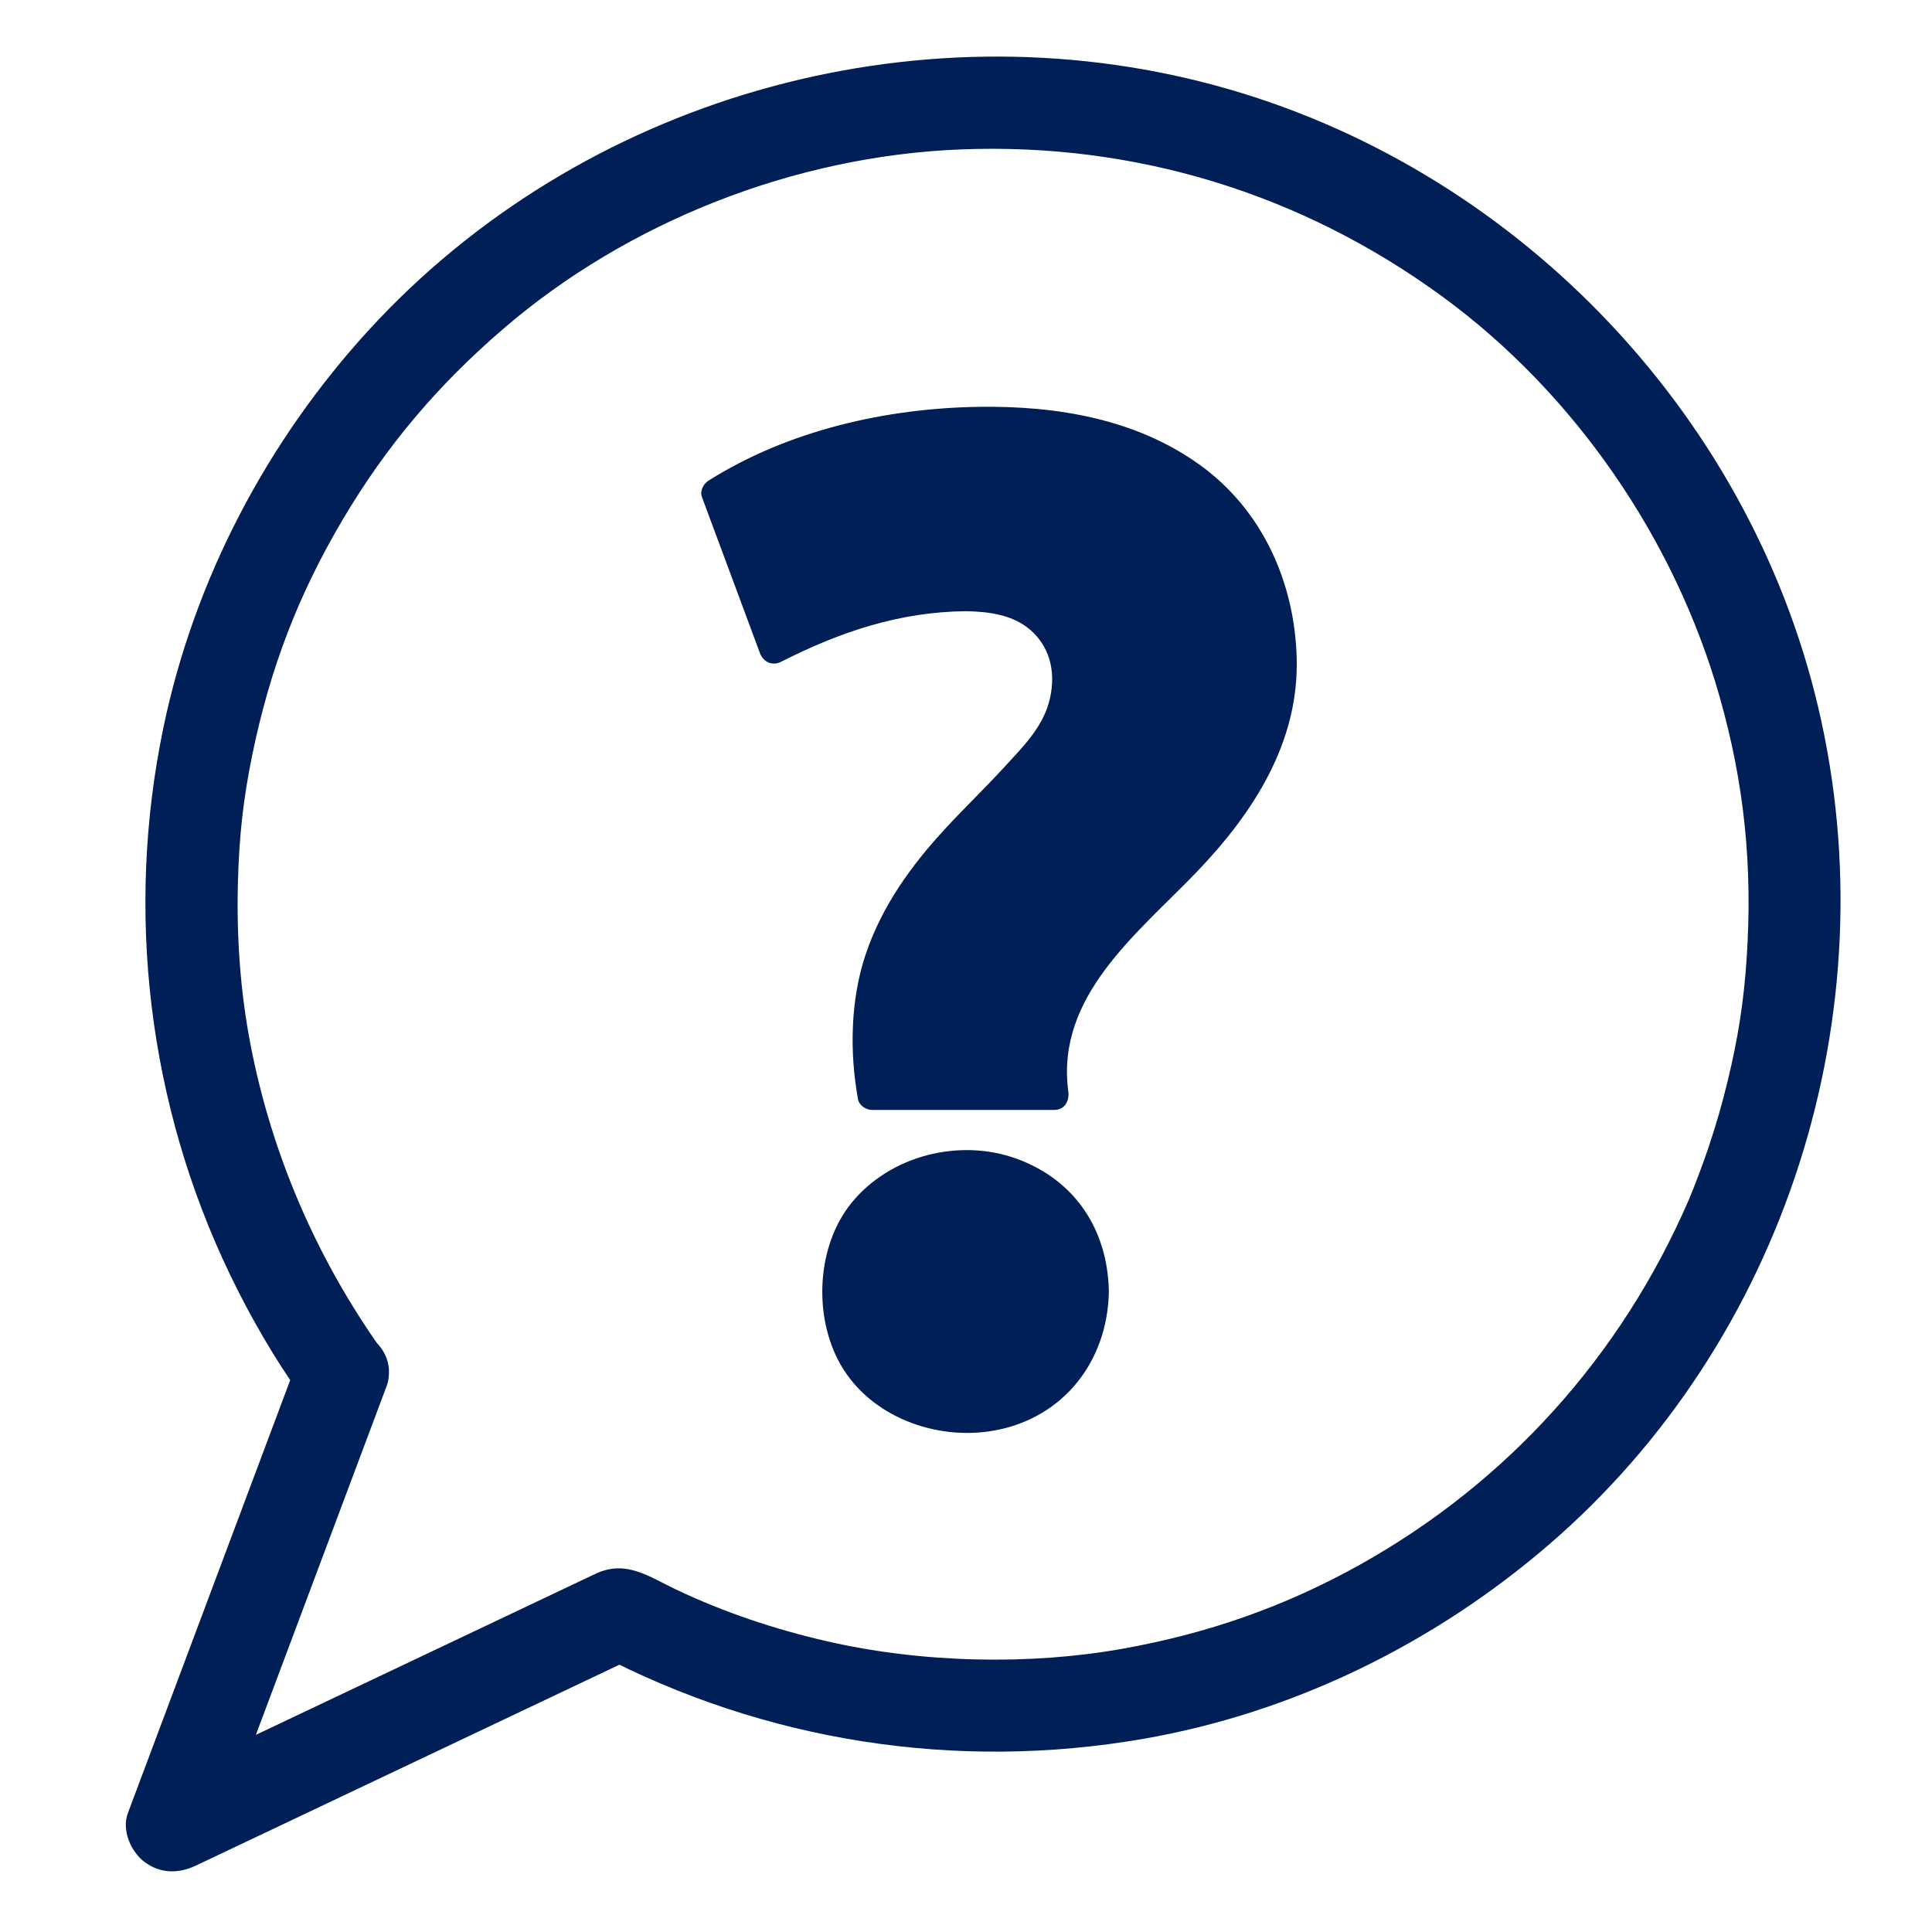
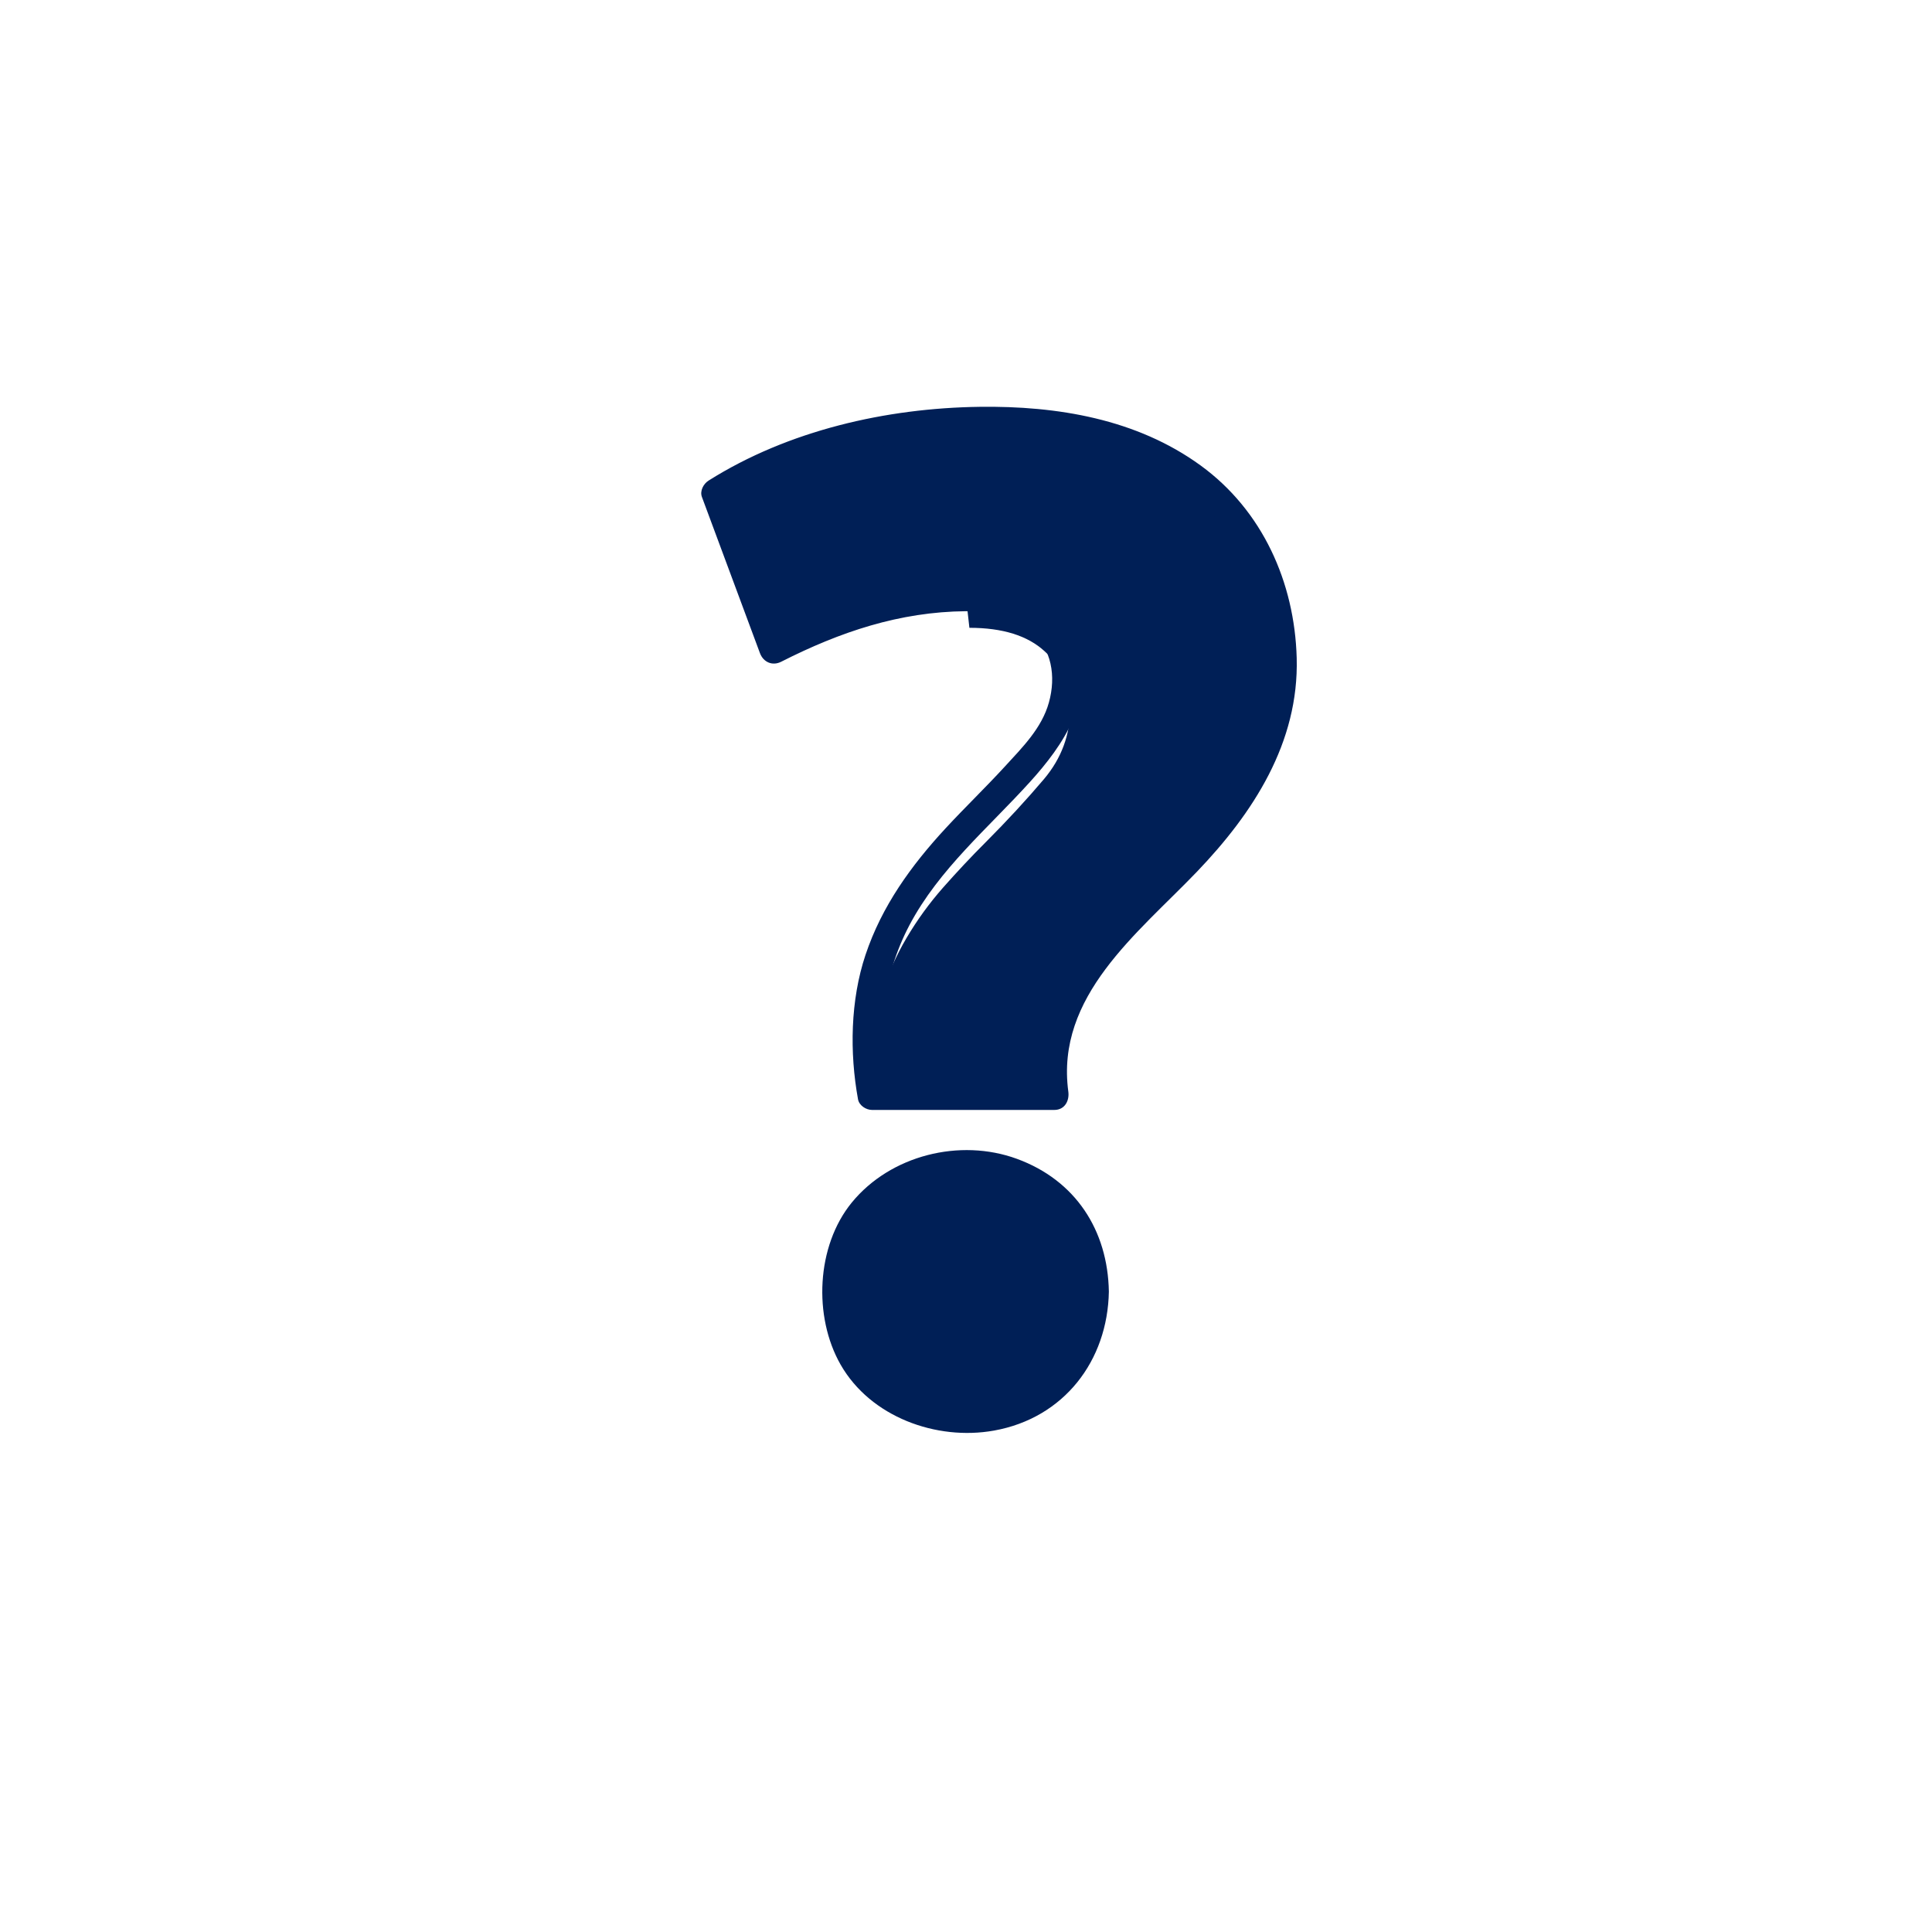
<svg xmlns="http://www.w3.org/2000/svg" id="uuid-52f46475-b88e-4068-9933-6afa92d01716" width="100" height="100" viewBox="0 0 500 500">
  <defs>
    <style>.uuid-4f9ea82e-3924-4ad7-a2fd-147f353ccd53{fill:#001f56;stroke-width:0px;}</style>
  </defs>
-   <path class="uuid-4f9ea82e-3924-4ad7-a2fd-147f353ccd53" d="m76.929,352.31c-12.792,34.12-25.584,68.24-38.375,102.359-1.822,4.86-3.644,9.72-5.466,14.58-1.647,4.393.79,9.991,4.3,12.614,4.092,3.058,8.789,3.091,13.328.938,33.821-16.04,67.642-32.08,101.463-48.12,4.793-2.273,9.586-4.546,14.379-6.82h-12.113c43.541,22.9,93.115,30.574,141.556,22.131,38.703-6.746,74.999-24.561,104.723-50.127,61.504-52.899,88.383-138.048,69.825-216.822-18.195-77.229-79.531-140.246-156.06-160.939C236.271.956,150.24,25.604,95.47,85.393c-26.398,28.817-45.217,64.619-53.188,102.934-9.914,47.651-3.9,97.528,17.184,141.409,5.323,11.078,11.536,21.813,18.673,31.821,6.282-4.847,12.565-9.695,18.847-14.542l-.004-.004c-11.201-10.631-28.201,6.311-16.971,16.971l.004.004c11.201,10.631,28.201-6.311,16.971-16.971l-.004-.004c-11.201-10.631-28.201,6.311-16.971,16.971l.004.004c4.311,4.092,11.042,4.693,15.756.938,4.318-3.439,6.616-10.537,3.091-15.48-16.789-23.542-28.44-50.387-33.963-78.768-2.709-13.92-3.701-28.124-3.325-42.294.322-12.098,1.388-21.647,3.713-33.01,4.572-22.341,11.964-41.553,23.348-60.799,11.237-18.998,24.473-34.727,41.612-49.468,32.369-27.84,75.479-44.728,118.338-46.437,45.013-1.795,88.148,11.324,124.798,38.153,33.94,24.846,59.985,62.474,71.65,103.483,6.408,22.526,8.584,43.896,7.003,67.672-.745,11.199-2.168,20.457-4.946,31.913-1.371,5.652-2.981,11.246-4.825,16.761-1.489,4.454-3.953,10.968-5.218,13.889-17.554,40.547-47.125,73.222-85.18,94.446-19.167,10.69-39.202,17.779-61.579,21.748-23.716,4.206-51.517,3.726-76.461-2.02-13.389-3.085-26.518-7.476-38.932-13.38-6.92-3.291-12.781-7.671-20.568-4.139-.719.326-1.428.677-2.141,1.016-9.842,4.668-19.684,9.335-29.526,14.003-26.244,12.447-52.488,24.893-78.732,37.34-1.776.842-3.552,1.684-5.328,2.527,5.876,4.517,11.752,9.034,17.628,13.552,12.792-34.12,25.584-68.24,38.375-102.359,1.822-4.86,3.644-9.72,5.466-14.58,2.276-6.069-2.533-13.154-8.381-14.761-6.728-1.849-12.478,2.29-14.761,8.381h0Z" />
-   <path class="uuid-4f9ea82e-3924-4ad7-a2fd-147f353ccd53" d="m249.979,154.428c-8.583,0-16.687,1.062-24.31,3.215-7.638,2.139-16.09,5.601-25.387,10.373l-15.014-40.4c9.282-5.965,20.251-10.547,32.894-13.777,12.628-3.215,25.023-4.815,37.171-4.815,15.261,0,27.831,2.022,37.724,6.067,9.893,4.059,17.705,9.18,23.423,15.377,5.717,6.198,9.704,12.992,11.973,20.382s3.404,14.417,3.404,21.095-1.018,12.817-3.041,18.418c-2.037,5.601-4.597,10.78-7.696,15.552s-6.663,9.296-10.722,13.588c-4.059,4.292-7.987,8.336-11.799,12.148-2.851,2.866-5.848,5.907-8.933,9.122-3.099,3.215-5.907,6.619-8.409,10.184-2.502,3.579-4.583,7.332-6.256,11.26-1.673,3.943-2.502,7.929-2.502,11.988v4.292c0,1.906.116,3.564.364,5.005h-47.194c-.48-2.386-.786-5.063-.902-8.045s-.175-5.543-.175-7.696c0-6.663.829-12.686,2.502-18.054,1.659-5.354,3.87-10.358,6.619-15.014,2.735-4.641,5.892-8.991,9.471-13.05,3.579-4.044,7.26-7.987,11.086-11.799,5.47-5.485,10.475-10.911,15.014-16.265,4.524-5.368,6.794-11.493,6.794-18.418,0-5.717-2.211-10.606-6.619-14.65-4.408-4.059-10.897-6.081-19.48-6.081Zm33.243,179.83c0,10.504-3.39,18.593-10.184,24.325-6.794,5.717-14.475,8.569-23.059,8.569s-16.265-2.851-23.059-8.569c-6.794-5.732-10.198-13.821-10.198-24.325,0-10.475,3.404-18.578,10.198-24.31,6.794-5.717,14.475-8.569,23.059-8.569s16.265,2.851,23.059,8.569c6.794,5.732,10.184,13.835,10.184,24.31Z" />
+   <path class="uuid-4f9ea82e-3924-4ad7-a2fd-147f353ccd53" d="m249.979,154.428c-8.583,0-16.687,1.062-24.31,3.215-7.638,2.139-16.09,5.601-25.387,10.373l-15.014-40.4c9.282-5.965,20.251-10.547,32.894-13.777,12.628-3.215,25.023-4.815,37.171-4.815,15.261,0,27.831,2.022,37.724,6.067,9.893,4.059,17.705,9.18,23.423,15.377,5.717,6.198,9.704,12.992,11.973,20.382s3.404,14.417,3.404,21.095-1.018,12.817-3.041,18.418c-2.037,5.601-4.597,10.78-7.696,15.552s-6.663,9.296-10.722,13.588c-4.059,4.292-7.987,8.336-11.799,12.148-2.851,2.866-5.848,5.907-8.933,9.122-3.099,3.215-5.907,6.619-8.409,10.184-2.502,3.579-4.583,7.332-6.256,11.26-1.673,3.943-2.502,7.929-2.502,11.988v4.292c0,1.906.116,3.564.364,5.005h-47.194s-.175-5.543-.175-7.696c0-6.663.829-12.686,2.502-18.054,1.659-5.354,3.87-10.358,6.619-15.014,2.735-4.641,5.892-8.991,9.471-13.05,3.579-4.044,7.26-7.987,11.086-11.799,5.47-5.485,10.475-10.911,15.014-16.265,4.524-5.368,6.794-11.493,6.794-18.418,0-5.717-2.211-10.606-6.619-14.65-4.408-4.059-10.897-6.081-19.48-6.081Zm33.243,179.83c0,10.504-3.39,18.593-10.184,24.325-6.794,5.717-14.475,8.569-23.059,8.569s-16.265-2.851-23.059-8.569c-6.794-5.732-10.198-13.821-10.198-24.325,0-10.475,3.404-18.578,10.198-24.31,6.794-5.717,14.475-8.569,23.059-8.569s16.265,2.851,23.059,8.569c6.794,5.732,10.184,13.835,10.184,24.31Z" />
  <path class="uuid-4f9ea82e-3924-4ad7-a2fd-147f353ccd53" d="m249.979,150.678c-18.519.164-35.213,5.791-51.589,14.1l5.509,2.241c-5.005-13.467-10.009-26.934-15.014-40.4l-1.723,4.235c18.009-11.347,39.731-16.773,60.853-17.888,19.308-1.019,39.171,1.213,55.766,11.827,17.081,10.925,25.399,30.791,24.225,50.741-1.311,22.284-17.234,38.528-32.058,53.465-7.616,7.673-15.491,15.301-20.914,24.762-5.546,9.677-7.273,19.714-5.786,30.736l3.616-4.747h-47.194l3.616,2.753c-2.637-14.486-.812-30.039,6.082-43.084,7.676-14.525,20.401-25.121,31.264-37.136,8.601-9.514,16.628-21.234,11.941-34.714-4.292-12.343-16.575-16.698-28.593-16.89-4.828-.077-4.829,7.423,0,7.5,5.916.094,12.227.9,16.828,4.983,5.41,4.8,6.525,11.887,4.649,18.639-1.846,6.646-6.824,11.583-11.36,16.532-4.992,5.447-10.32,10.566-15.337,15.988-8.954,9.675-16.549,20.178-20.766,32.792-3.92,11.724-4.143,25.282-1.94,37.385.291,1.599,2.077,2.753,3.616,2.753h47.194c2.697,0,3.935-2.385,3.616-4.747-3.332-24.707,17.937-40.907,33.219-56.832,14.634-15.25,26.495-33.479,25.885-55.404-.544-19.559-8.848-38.141-24.831-49.781-16.571-12.068-37.167-15.471-57.243-15.201-24.178.324-49.529,6.11-70.133,19.093-1.307.823-2.307,2.664-1.723,4.235,5.005,13.467,10.009,26.934,15.014,40.4.873,2.35,3.211,3.407,5.509,2.241,15.212-7.718,30.604-12.923,47.804-13.076,4.824-.043,4.835-7.543,0-7.5Z" />
  <path class="uuid-4f9ea82e-3924-4ad7-a2fd-147f353ccd53" d="m279.472,334.259c-.135,7.849-2.145,15.259-8.041,20.748-5.804,5.404-13.542,8.395-21.452,8.395-16.768,0-29.509-12.492-29.507-29.144.001-16.624,12.747-29.163,29.507-29.129,7.916.016,15.641,2.984,21.452,8.395,5.879,5.474,7.906,12.899,8.041,20.734.083,4.821,7.583,4.836,7.5,0-.274-15.868-8.62-28.801-23.795-34.355-14.757-5.4-32.723-.939-42.748,11.328-9.161,11.21-9.999,29.491-2.874,41.946,7.747,13.541,24.785,19.726,39.691,17.055,18.115-3.245,29.419-18.077,29.727-35.975.083-4.828-7.417-4.829-7.5,0Z" />
</svg>